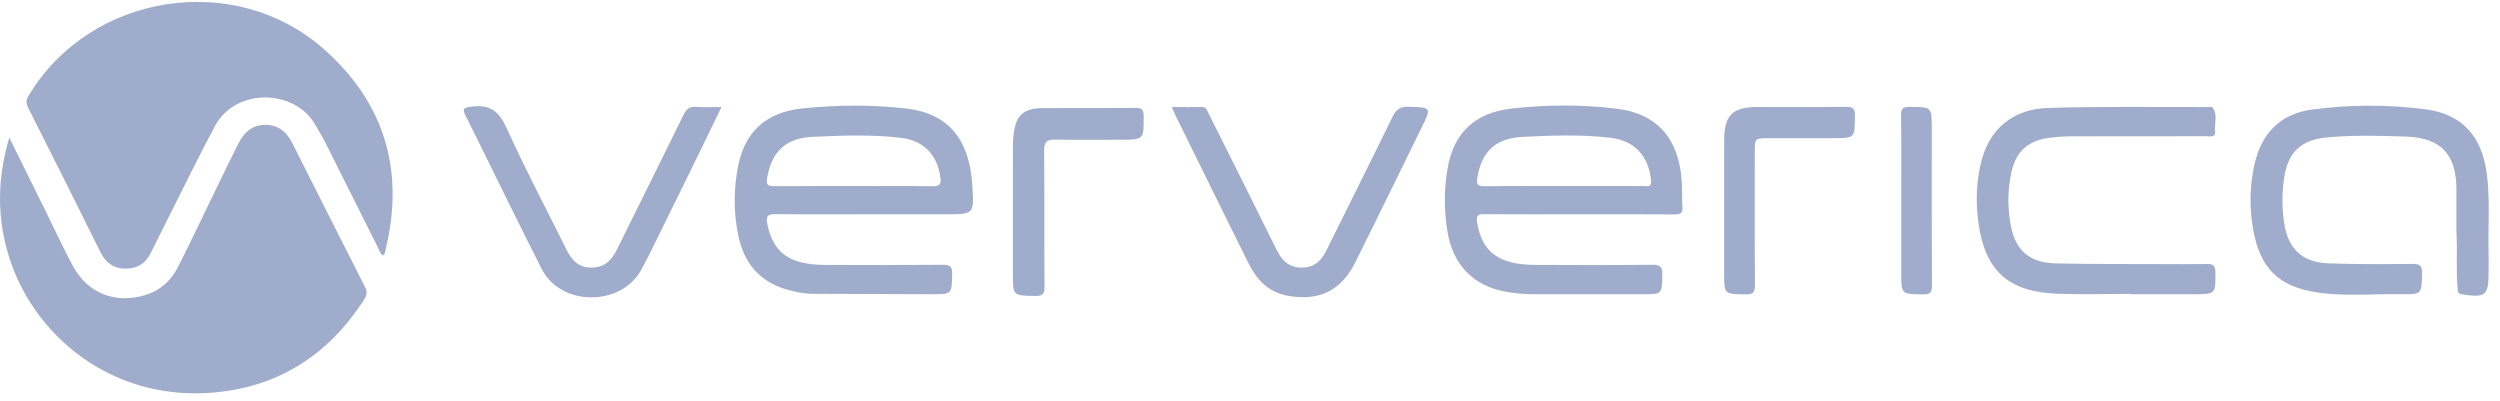
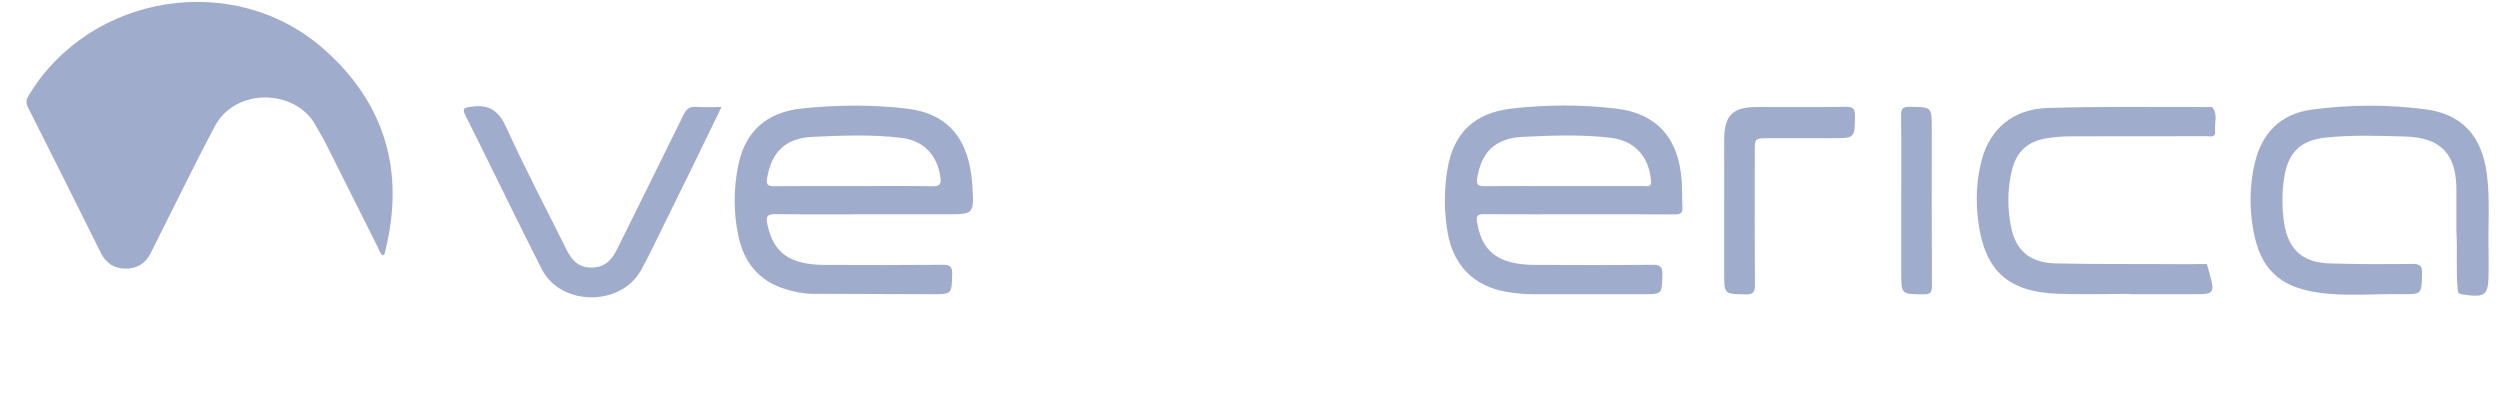
<svg xmlns="http://www.w3.org/2000/svg" width="131px" height="21px" viewBox="0 0 131 21" version="1.1">
  <title>ververica</title>
  <desc>Created with Sketch.</desc>
  <g id="Styleguide" stroke="none" stroke-width="1" fill="none" fill-rule="evenodd">
    <g transform="translate(-387, -5385)" fill="#9FACCB" id="ververica">
      <g transform="translate(387, 5385)">
-         <path d="M0.488,7.213 C1.189,8.631 1.826,9.919 2.462,11.207 C2.91,12.114 3.333,13.034 3.813,13.924 C4.595,15.377 6.041,15.941 7.625,15.457 C8.422,15.214 8.981,14.681 9.343,13.961 C10.073,12.509 10.767,11.04 11.478,9.579 C11.82,8.879 12.159,8.177 12.512,7.483 C12.804,6.911 13.248,6.534 13.923,6.542 C14.594,6.55 15.029,6.924 15.321,7.503 C16.588,10.021 17.854,12.539 19.134,15.05 C19.26,15.296 19.227,15.472 19.09,15.684 C17.185,18.644 14.498,20.347 10.967,20.586 C5.757,20.94 1.734,17.532 0.467,13.437 C-0.158,11.417 -0.16,9.394 0.488,7.213" id="Fill-1" />
        <path d="M20.064,13.382 C19.903,13.279 19.867,13.092 19.789,12.938 C18.88,11.13 17.978,9.319 17.068,7.511 C16.904,7.186 16.708,6.877 16.532,6.558 C15.487,4.663 12.352,4.571 11.264,6.603 C10.404,8.211 9.608,9.853 8.785,11.481 C8.486,12.073 8.19,12.667 7.896,13.261 C7.626,13.809 7.179,14.078 6.576,14.076 C5.968,14.075 5.545,13.779 5.275,13.235 C4.012,10.696 2.748,8.159 1.468,5.629 C1.341,5.379 1.379,5.21 1.509,4.995 C4.732,-0.353 12.299,-1.563 16.98,2.582 C20.18,5.416 21.214,8.972 20.196,13.119 C20.174,13.212 20.181,13.323 20.064,13.382" id="Fill-4" />
        <path d="M44.711,9.751 C46.093,9.751 47.475,9.736 48.856,9.761 C49.265,9.768 49.325,9.625 49.274,9.267 C49.107,8.115 48.399,7.365 47.224,7.223 C45.683,7.037 44.129,7.1 42.587,7.17 C41.139,7.235 40.429,7.974 40.197,9.329 C40.14,9.66 40.221,9.762 40.566,9.758 C41.947,9.742 43.329,9.751 44.711,9.751 L44.711,9.751 Z M45.558,11.228 C43.927,11.228 42.296,11.241 40.665,11.22 C40.243,11.214 40.115,11.305 40.207,11.746 C40.526,13.26 41.372,13.875 43.253,13.882 C45.3,13.889 47.348,13.894 49.395,13.875 C49.783,13.871 49.902,13.968 49.893,14.366 C49.87,15.416 49.89,15.418 48.816,15.416 C46.735,15.411 44.655,15.406 42.575,15.394 C42.107,15.392 41.649,15.295 41.202,15.164 C39.781,14.748 38.981,13.762 38.688,12.35 C38.432,11.118 38.436,9.876 38.689,8.643 C39.042,6.924 40.134,5.875 42.043,5.68 C43.845,5.496 45.677,5.478 47.476,5.685 C49.707,5.942 50.8,7.306 50.95,9.713 C51.044,11.228 51.044,11.228 49.553,11.228 L45.558,11.228 Z" id="Fill-7" />
        <path d="M81.99,9.751 C83.372,9.751 84.753,9.753 86.135,9.749 C86.314,9.748 86.544,9.833 86.515,9.476 C86.41,8.207 85.664,7.367 84.391,7.218 C82.867,7.041 81.33,7.095 79.805,7.17 C78.334,7.242 77.635,7.97 77.41,9.311 C77.347,9.682 77.439,9.763 77.795,9.758 C79.193,9.741 80.592,9.751 81.99,9.751 M82.767,11.228 C81.102,11.228 79.438,11.234 77.773,11.224 C77.459,11.222 77.337,11.269 77.398,11.638 C77.654,13.209 78.521,13.871 80.447,13.881 C82.494,13.892 84.542,13.895 86.589,13.874 C87.009,13.869 87.119,13.992 87.108,14.402 C87.082,15.416 87.103,15.416 86.087,15.416 C84.189,15.416 82.292,15.414 80.394,15.417 C79.894,15.418 79.398,15.374 78.906,15.286 C77.216,14.984 76.15,13.902 75.854,12.173 C75.662,11.051 75.661,9.924 75.857,8.803 C76.17,7.008 77.235,5.918 79.183,5.692 C81.015,5.48 82.882,5.471 84.713,5.695 C86.871,5.96 87.978,7.293 88.124,9.504 C88.154,9.951 88.128,10.401 88.159,10.848 C88.181,11.164 88.059,11.237 87.76,11.235 C86.096,11.222 84.431,11.228 82.767,11.228" id="Fill-9" />
        <path d="M128.716,12.13 C128.716,11.399 128.716,10.668 128.716,9.938 C128.716,8.106 127.925,7.219 126.083,7.157 C124.688,7.111 123.287,7.066 121.891,7.206 C120.561,7.34 119.894,7.978 119.692,9.301 C119.57,10.094 119.569,10.888 119.689,11.682 C119.896,13.045 120.634,13.752 122.029,13.8 C123.492,13.851 124.959,13.845 126.423,13.829 C126.824,13.825 126.922,13.944 126.914,14.33 C126.893,15.416 126.91,15.429 125.828,15.413 C124.364,15.391 122.891,15.542 121.438,15.326 C119.395,15.023 118.422,14.049 118.066,12.024 C117.863,10.87 117.88,9.704 118.147,8.56 C118.516,6.975 119.507,5.963 121.129,5.744 C123.112,5.476 125.123,5.47 127.101,5.729 C129.033,5.983 130.041,7.147 130.304,9.073 C130.491,10.447 130.365,11.827 130.401,13.204 C130.41,13.553 130.402,13.902 130.402,14.251 C130.402,15.494 130.249,15.615 129.003,15.422 C128.783,15.387 128.794,15.27 128.78,15.118 C128.686,14.123 128.775,13.126 128.716,12.13" id="Fill-11" />
-         <path d="M111.584,15.4 C110.336,15.4 109.087,15.435 107.841,15.393 C105.264,15.307 104.024,14.215 103.672,11.694 C103.518,10.591 103.552,9.473 103.842,8.383 C104.274,6.759 105.471,5.716 107.296,5.658 C110.122,5.568 112.953,5.618 115.782,5.609 C115.831,5.609 115.907,5.593 115.927,5.619 C116.233,6.011 116.025,6.465 116.069,6.889 C116.104,7.221 115.828,7.138 115.649,7.138 C113.269,7.142 110.89,7.136 108.51,7.144 C108.112,7.146 107.711,7.174 107.318,7.232 C106.252,7.389 105.648,7.94 105.407,8.987 C105.189,9.936 105.187,10.901 105.371,11.852 C105.619,13.131 106.362,13.768 107.702,13.801 C109.548,13.845 111.395,13.831 113.242,13.839 C114.041,13.842 114.84,13.85 115.638,13.834 C115.942,13.828 116.08,13.889 116.085,14.239 C116.1,15.416 116.115,15.416 114.929,15.416 L111.584,15.416 L111.584,15.4 Z" id="Fill-13" />
-         <path d="M61.401,5.608 C61.963,5.608 62.444,5.622 62.925,5.603 C63.226,5.591 63.267,5.82 63.359,6.003 C64.547,8.377 65.737,10.75 66.914,13.129 C67.209,13.725 67.625,14.062 68.323,14.019 C68.943,13.981 69.266,13.601 69.515,13.099 C70.663,10.781 71.823,8.468 72.957,6.142 C73.146,5.755 73.345,5.577 73.813,5.593 C75.008,5.636 75.018,5.612 74.5,6.67 C73.349,9.023 72.195,11.376 71.03,13.723 C70.28,15.233 69.129,15.796 67.466,15.495 C66.475,15.315 65.863,14.671 65.434,13.817 C64.802,12.557 64.181,11.291 63.556,10.027 C62.896,8.689 62.236,7.35 61.578,6.011 C61.528,5.909 61.486,5.804 61.401,5.608" id="Fill-15" />
+         <path d="M111.584,15.4 C110.336,15.4 109.087,15.435 107.841,15.393 C105.264,15.307 104.024,14.215 103.672,11.694 C103.518,10.591 103.552,9.473 103.842,8.383 C104.274,6.759 105.471,5.716 107.296,5.658 C110.122,5.568 112.953,5.618 115.782,5.609 C115.831,5.609 115.907,5.593 115.927,5.619 C116.233,6.011 116.025,6.465 116.069,6.889 C116.104,7.221 115.828,7.138 115.649,7.138 C113.269,7.142 110.89,7.136 108.51,7.144 C108.112,7.146 107.711,7.174 107.318,7.232 C106.252,7.389 105.648,7.94 105.407,8.987 C105.189,9.936 105.187,10.901 105.371,11.852 C105.619,13.131 106.362,13.768 107.702,13.801 C109.548,13.845 111.395,13.831 113.242,13.839 C114.041,13.842 114.84,13.85 115.638,13.834 C116.1,15.416 116.115,15.416 114.929,15.416 L111.584,15.416 L111.584,15.4 Z" id="Fill-13" />
        <path d="M37.806,5.608 C37.301,6.649 36.828,7.631 36.349,8.61 C35.568,10.203 34.784,11.795 33.999,13.386 C33.882,13.624 33.749,13.854 33.626,14.09 C32.596,16.071 29.401,16.081 28.389,14.102 C27.808,12.965 27.243,11.82 26.677,10.675 C25.918,9.144 25.175,7.605 24.404,6.081 C24.197,5.672 24.305,5.645 24.716,5.589 C25.661,5.461 26.141,5.819 26.538,6.694 C27.517,8.852 28.629,10.951 29.683,13.076 C29.949,13.612 30.287,14.011 30.959,14.021 C31.666,14.032 32.046,13.647 32.333,13.065 C33.49,10.714 34.665,8.372 35.816,6.019 C35.969,5.707 36.141,5.572 36.494,5.6 C36.904,5.633 37.319,5.608 37.806,5.608" id="Fill-17" />
-         <path d="M53.075,11.209 C53.075,10.048 53.073,8.886 53.076,7.724 C53.077,7.493 53.083,7.259 53.112,7.029 C53.24,6.028 53.641,5.67 54.656,5.665 C56.269,5.658 57.883,5.671 59.496,5.657 C59.816,5.654 59.925,5.732 59.928,6.07 C59.938,7.322 59.951,7.322 58.705,7.322 C57.574,7.322 56.443,7.339 55.313,7.314 C54.869,7.304 54.707,7.417 54.712,7.895 C54.737,10.268 54.714,12.641 54.733,15.014 C54.736,15.407 54.629,15.515 54.236,15.508 C53.075,15.487 53.075,15.504 53.075,14.346 L53.075,11.209 Z" id="Fill-19" />
        <path d="M90.346,11.077 C90.346,9.831 90.342,8.585 90.347,7.339 C90.352,6.034 90.784,5.609 92.085,5.608 C93.634,5.607 95.183,5.621 96.731,5.598 C97.116,5.593 97.203,5.712 97.199,6.077 C97.188,7.24 97.202,7.24 96.028,7.24 C94.913,7.24 93.797,7.238 92.682,7.241 C91.952,7.242 91.95,7.247 91.95,7.949 C91.95,10.275 91.941,12.601 91.959,14.927 C91.962,15.312 91.87,15.434 91.468,15.426 C90.346,15.404 90.346,15.423 90.346,14.317 L90.346,11.077 Z" id="Fill-21" />
        <path d="M99.626,10.517 C99.626,9.025 99.637,7.532 99.617,6.04 C99.613,5.691 99.709,5.597 100.058,5.6 C101.225,5.608 101.225,5.594 101.225,6.751 C101.225,9.487 101.217,12.223 101.234,14.959 C101.236,15.332 101.141,15.431 100.767,15.425 C99.626,15.408 99.626,15.425 99.626,14.298 L99.626,10.517 Z" id="Fill-23" />
      </g>
    </g>
  </g>
</svg>